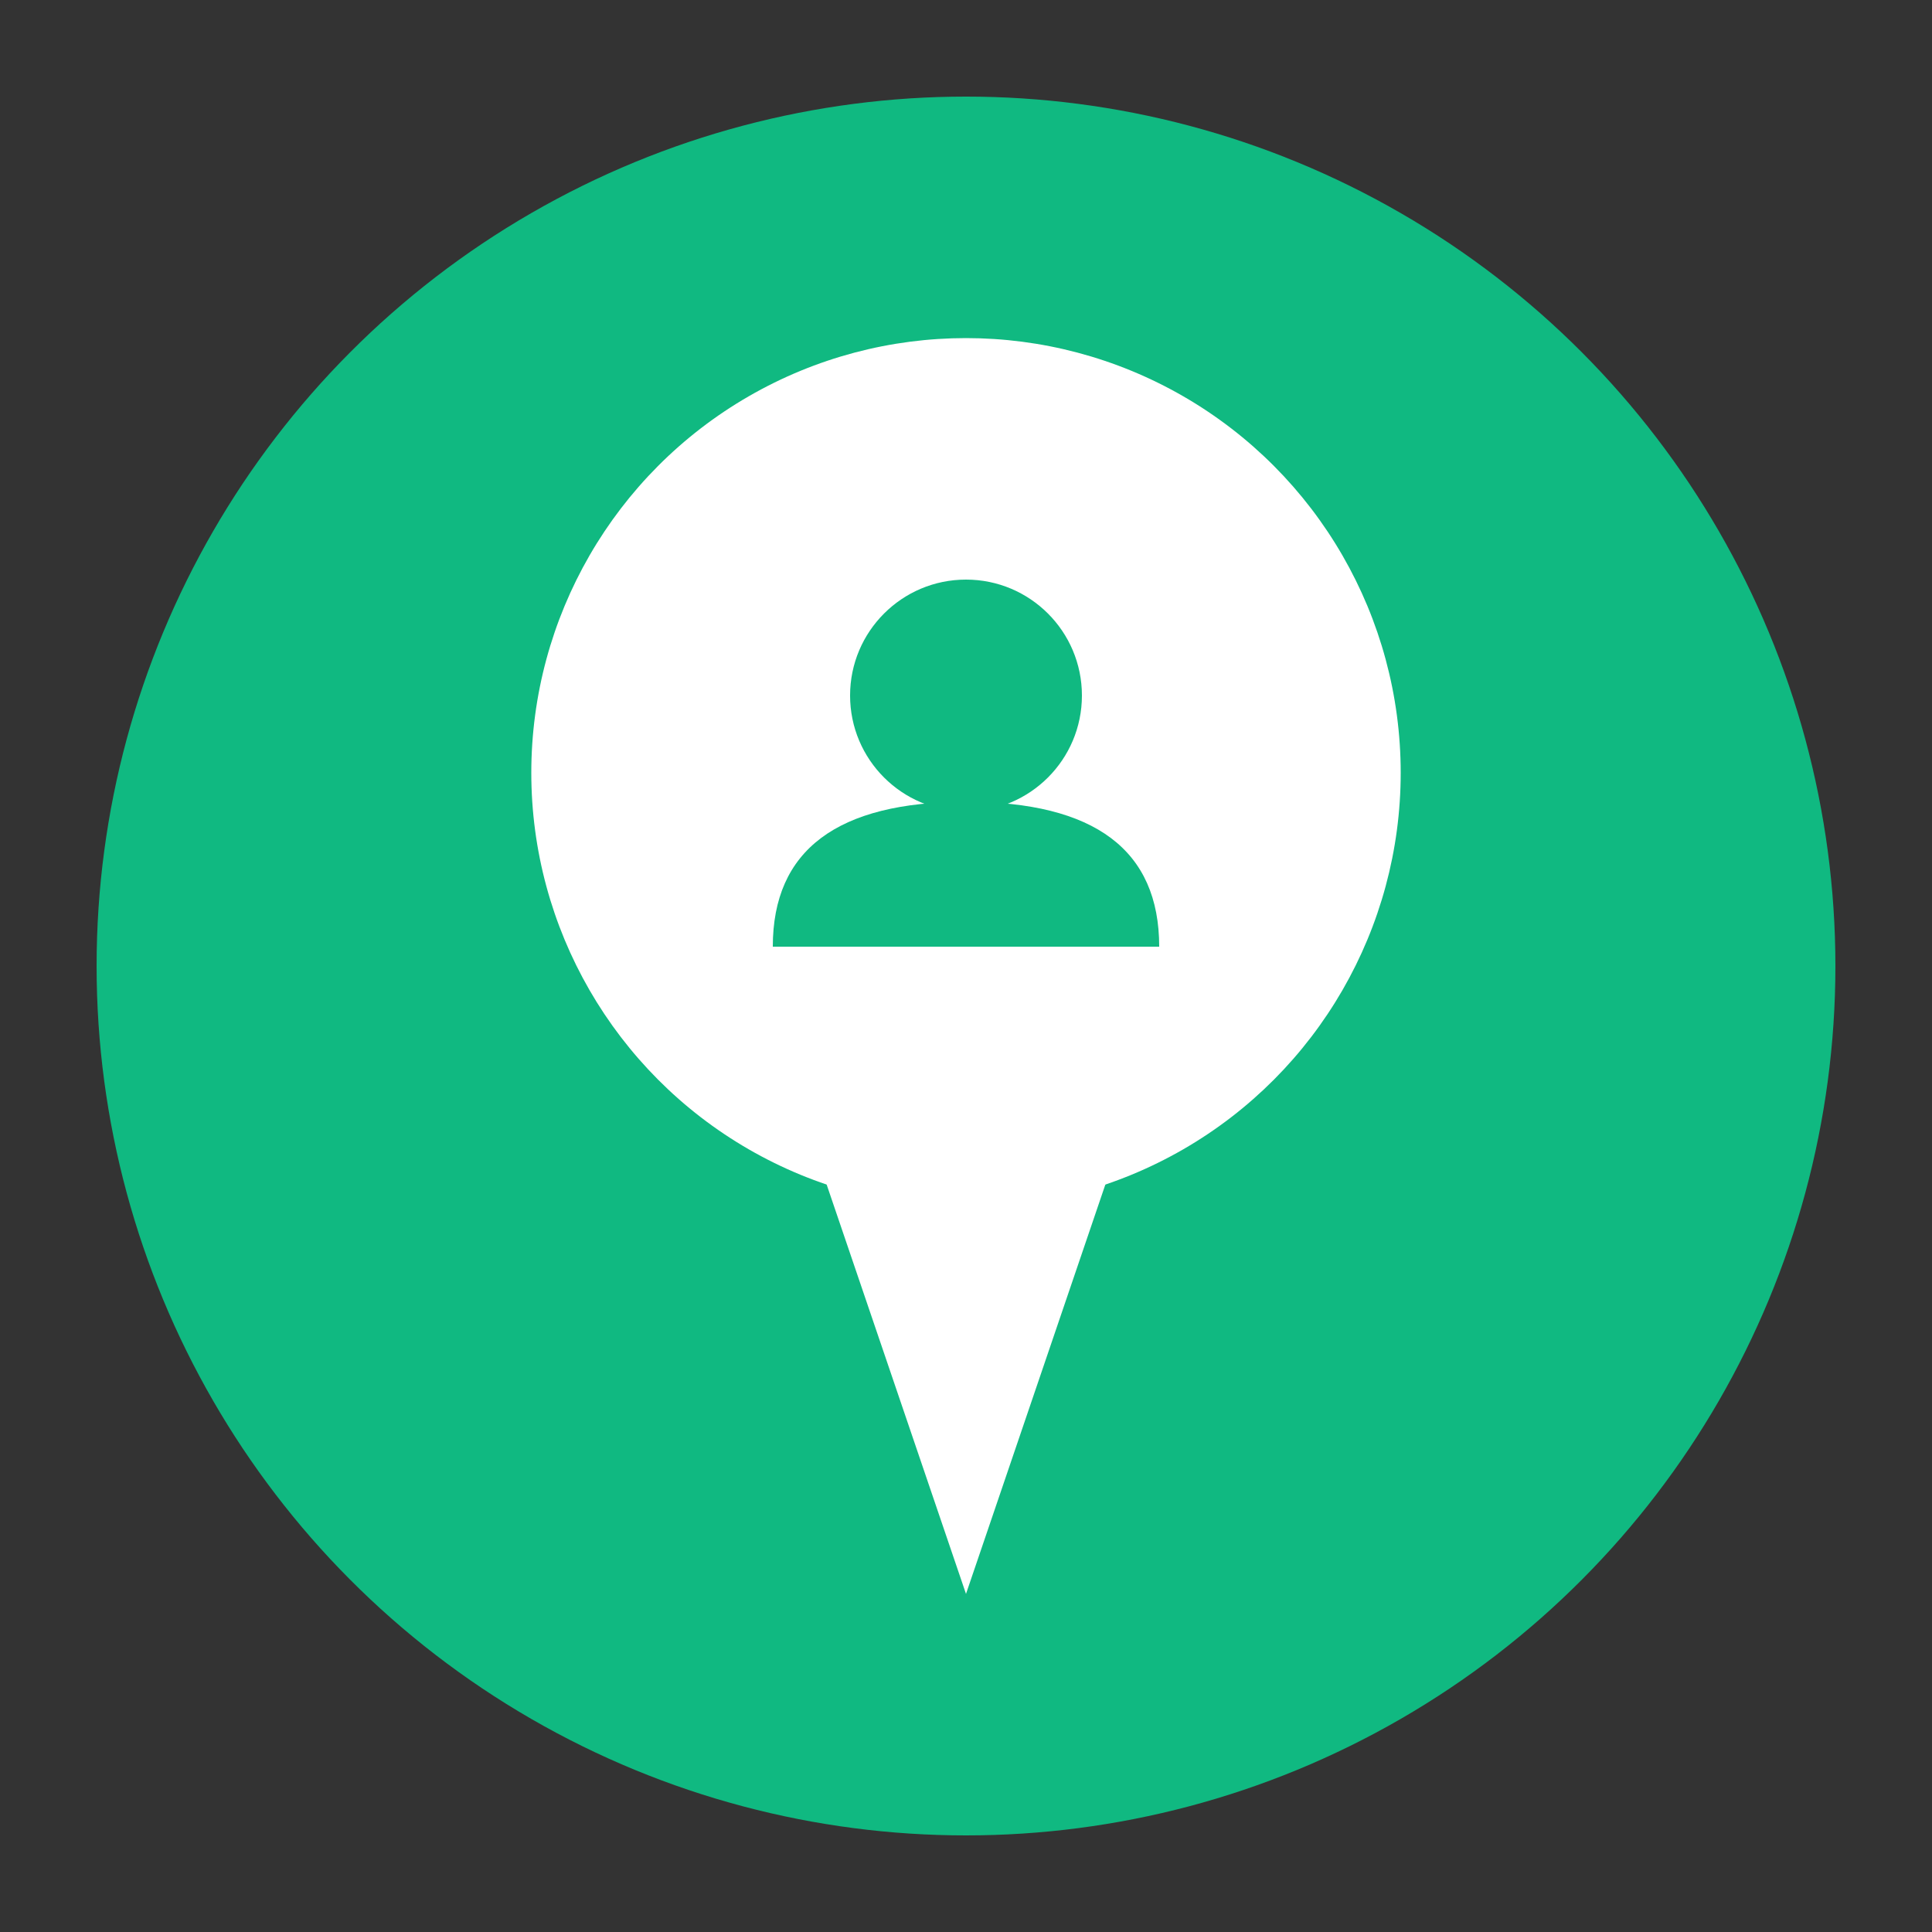
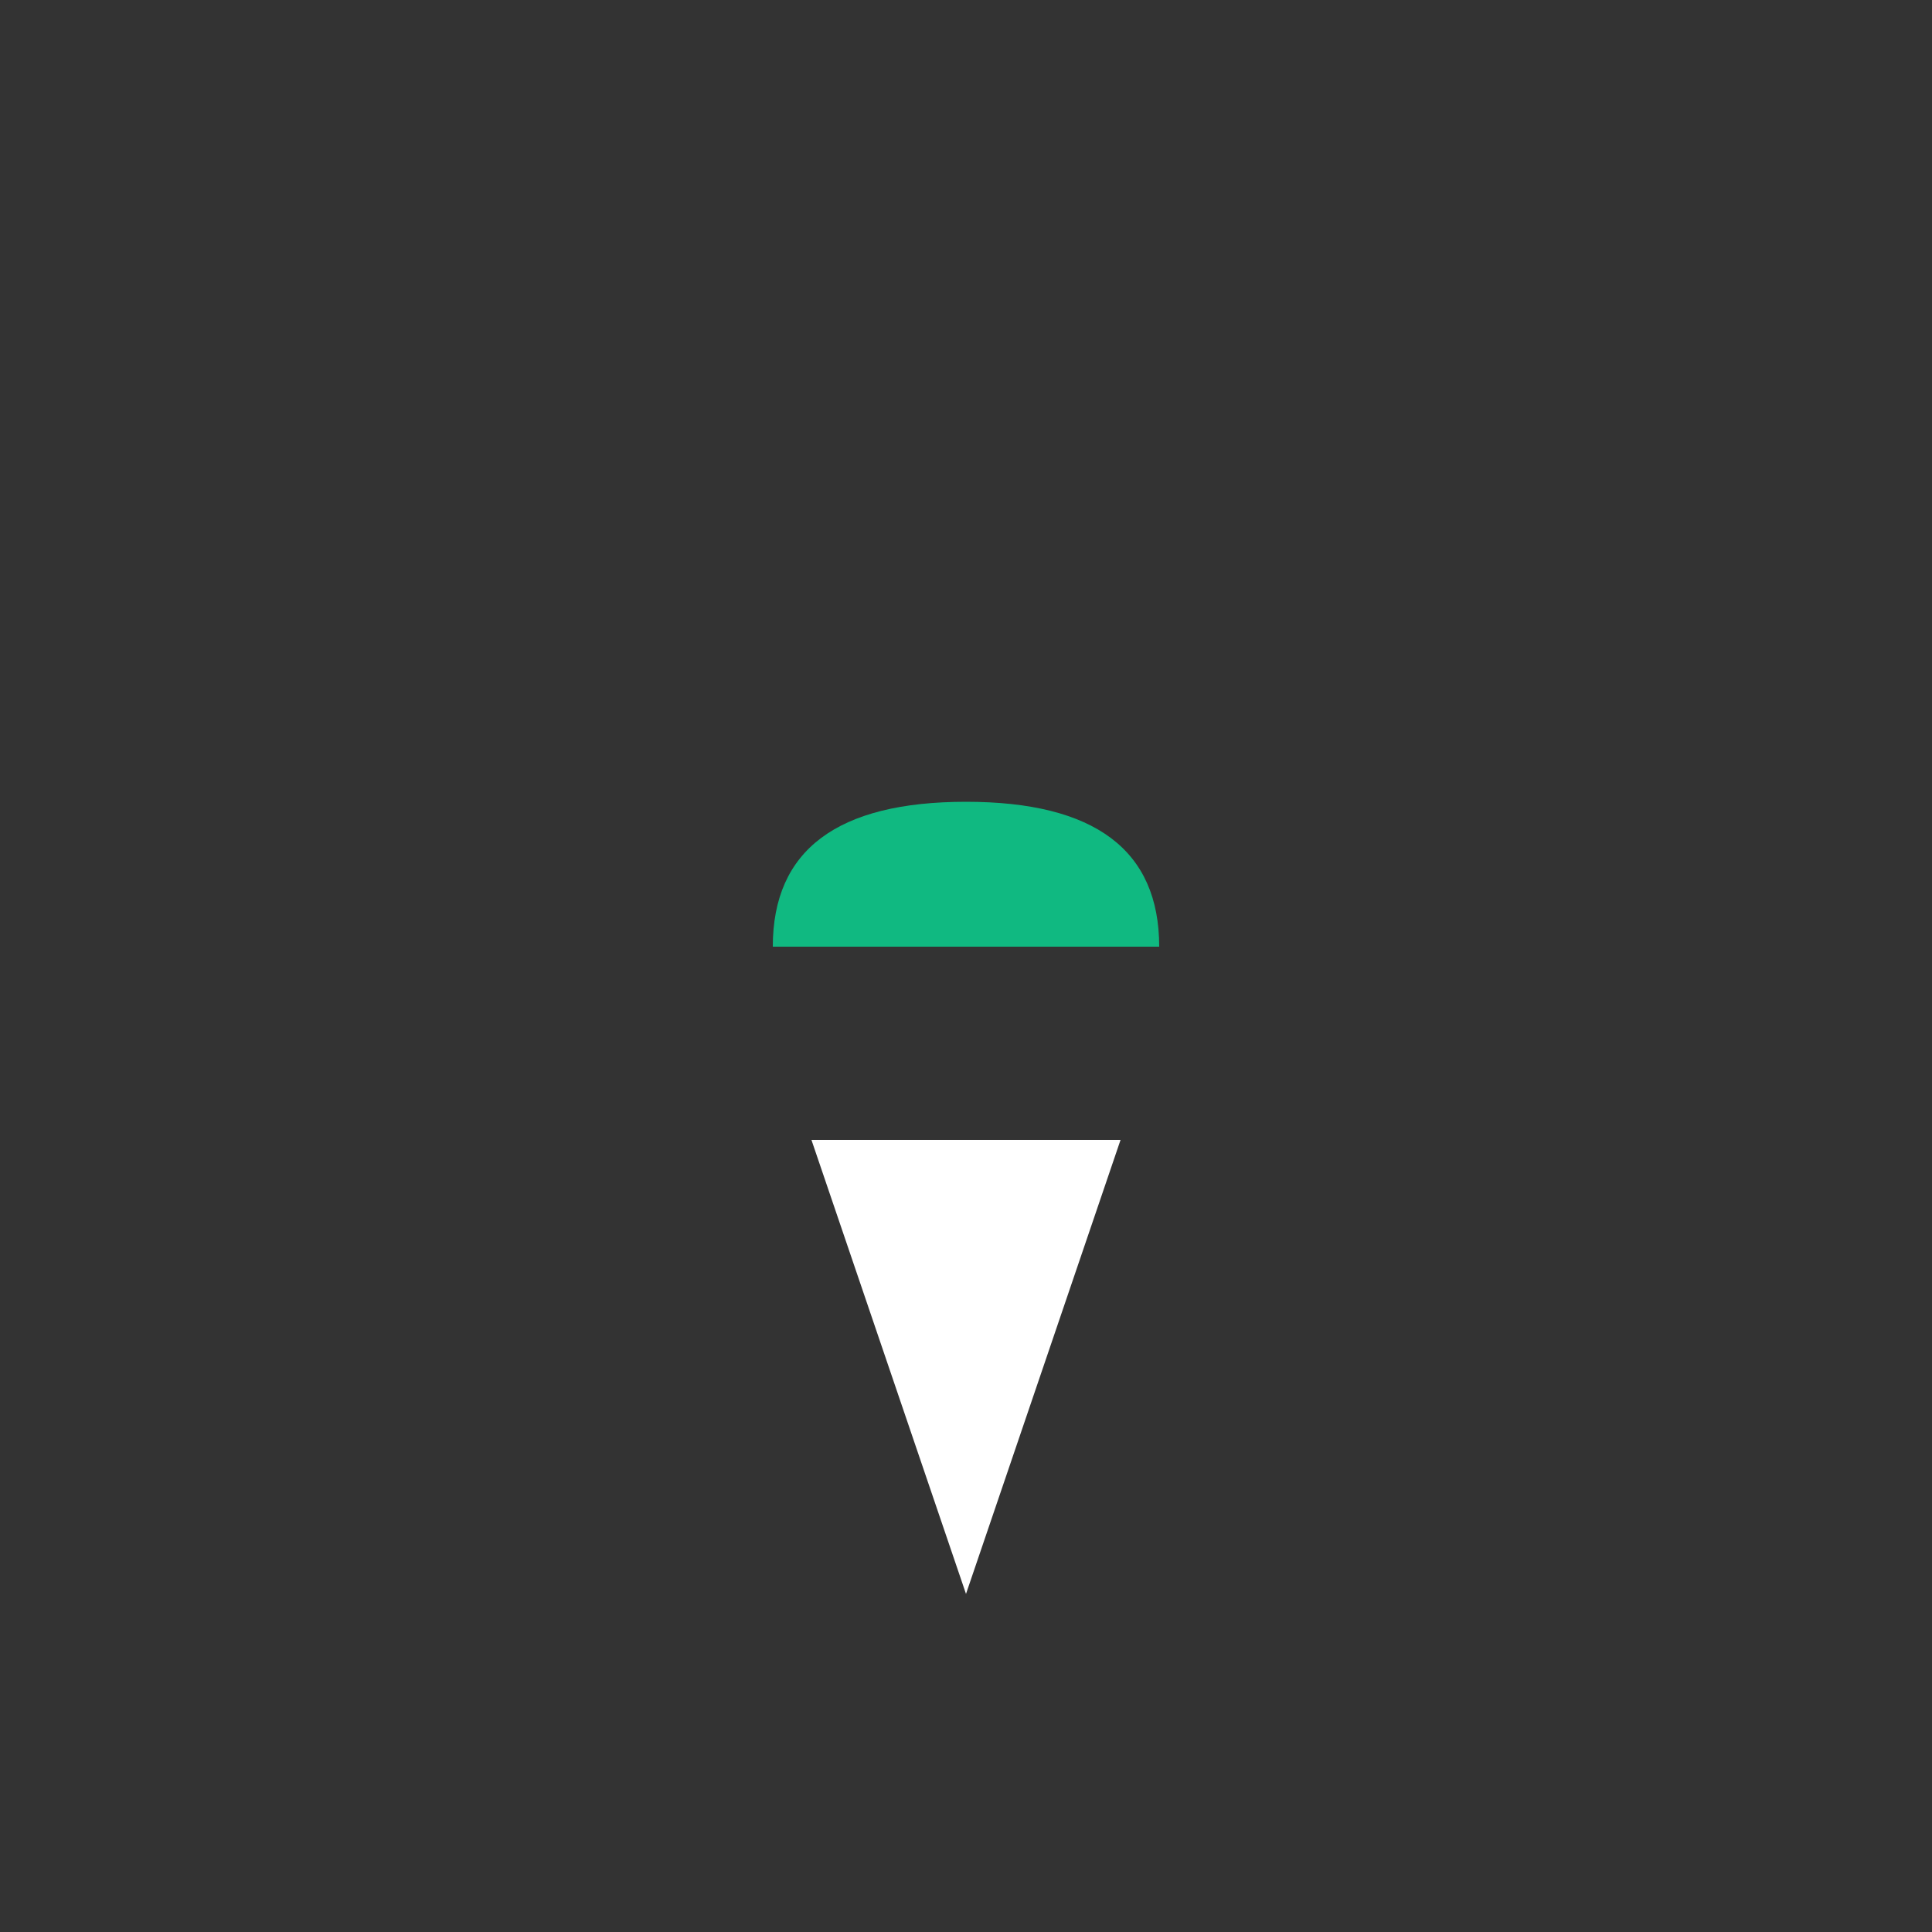
<svg xmlns="http://www.w3.org/2000/svg" viewBox="0 0 200 200">
  <rect x="0" y="0" width="200" height="200" fill="#333333" stroke="none" />
-   <circle cx="100" cy="100" r="90" fill="#10B981" />
  <g transform="translate(100, 80)">
-     <circle cx="0" cy="0" r="45" fill="white" />
    <path d="M -16 38 L 0 85 L 16 38 Z" fill="white" />
-     <circle cx="0" cy="-8" r="12" fill="#10B981" />
    <path d="M -20 18 Q -20 3, 0 3 Q 20 3, 20 18 Z" fill="#10B981" />
  </g>
  <defs>
    <filter id="shadow" x="-50%" y="-50%" width="200%" height="200%">
      <feGaussianBlur in="SourceAlpha" stdDeviation="3" />
      <feOffset dx="0" dy="2" result="offsetblur" />
      <feComponentTransfer>
        <feFuncA type="linear" slope="0.2" />
      </feComponentTransfer>
      <feMerge>
        <feMergeNode />
        <feMergeNode in="SourceGraphic" />
      </feMerge>
    </filter>
  </defs>
</svg>